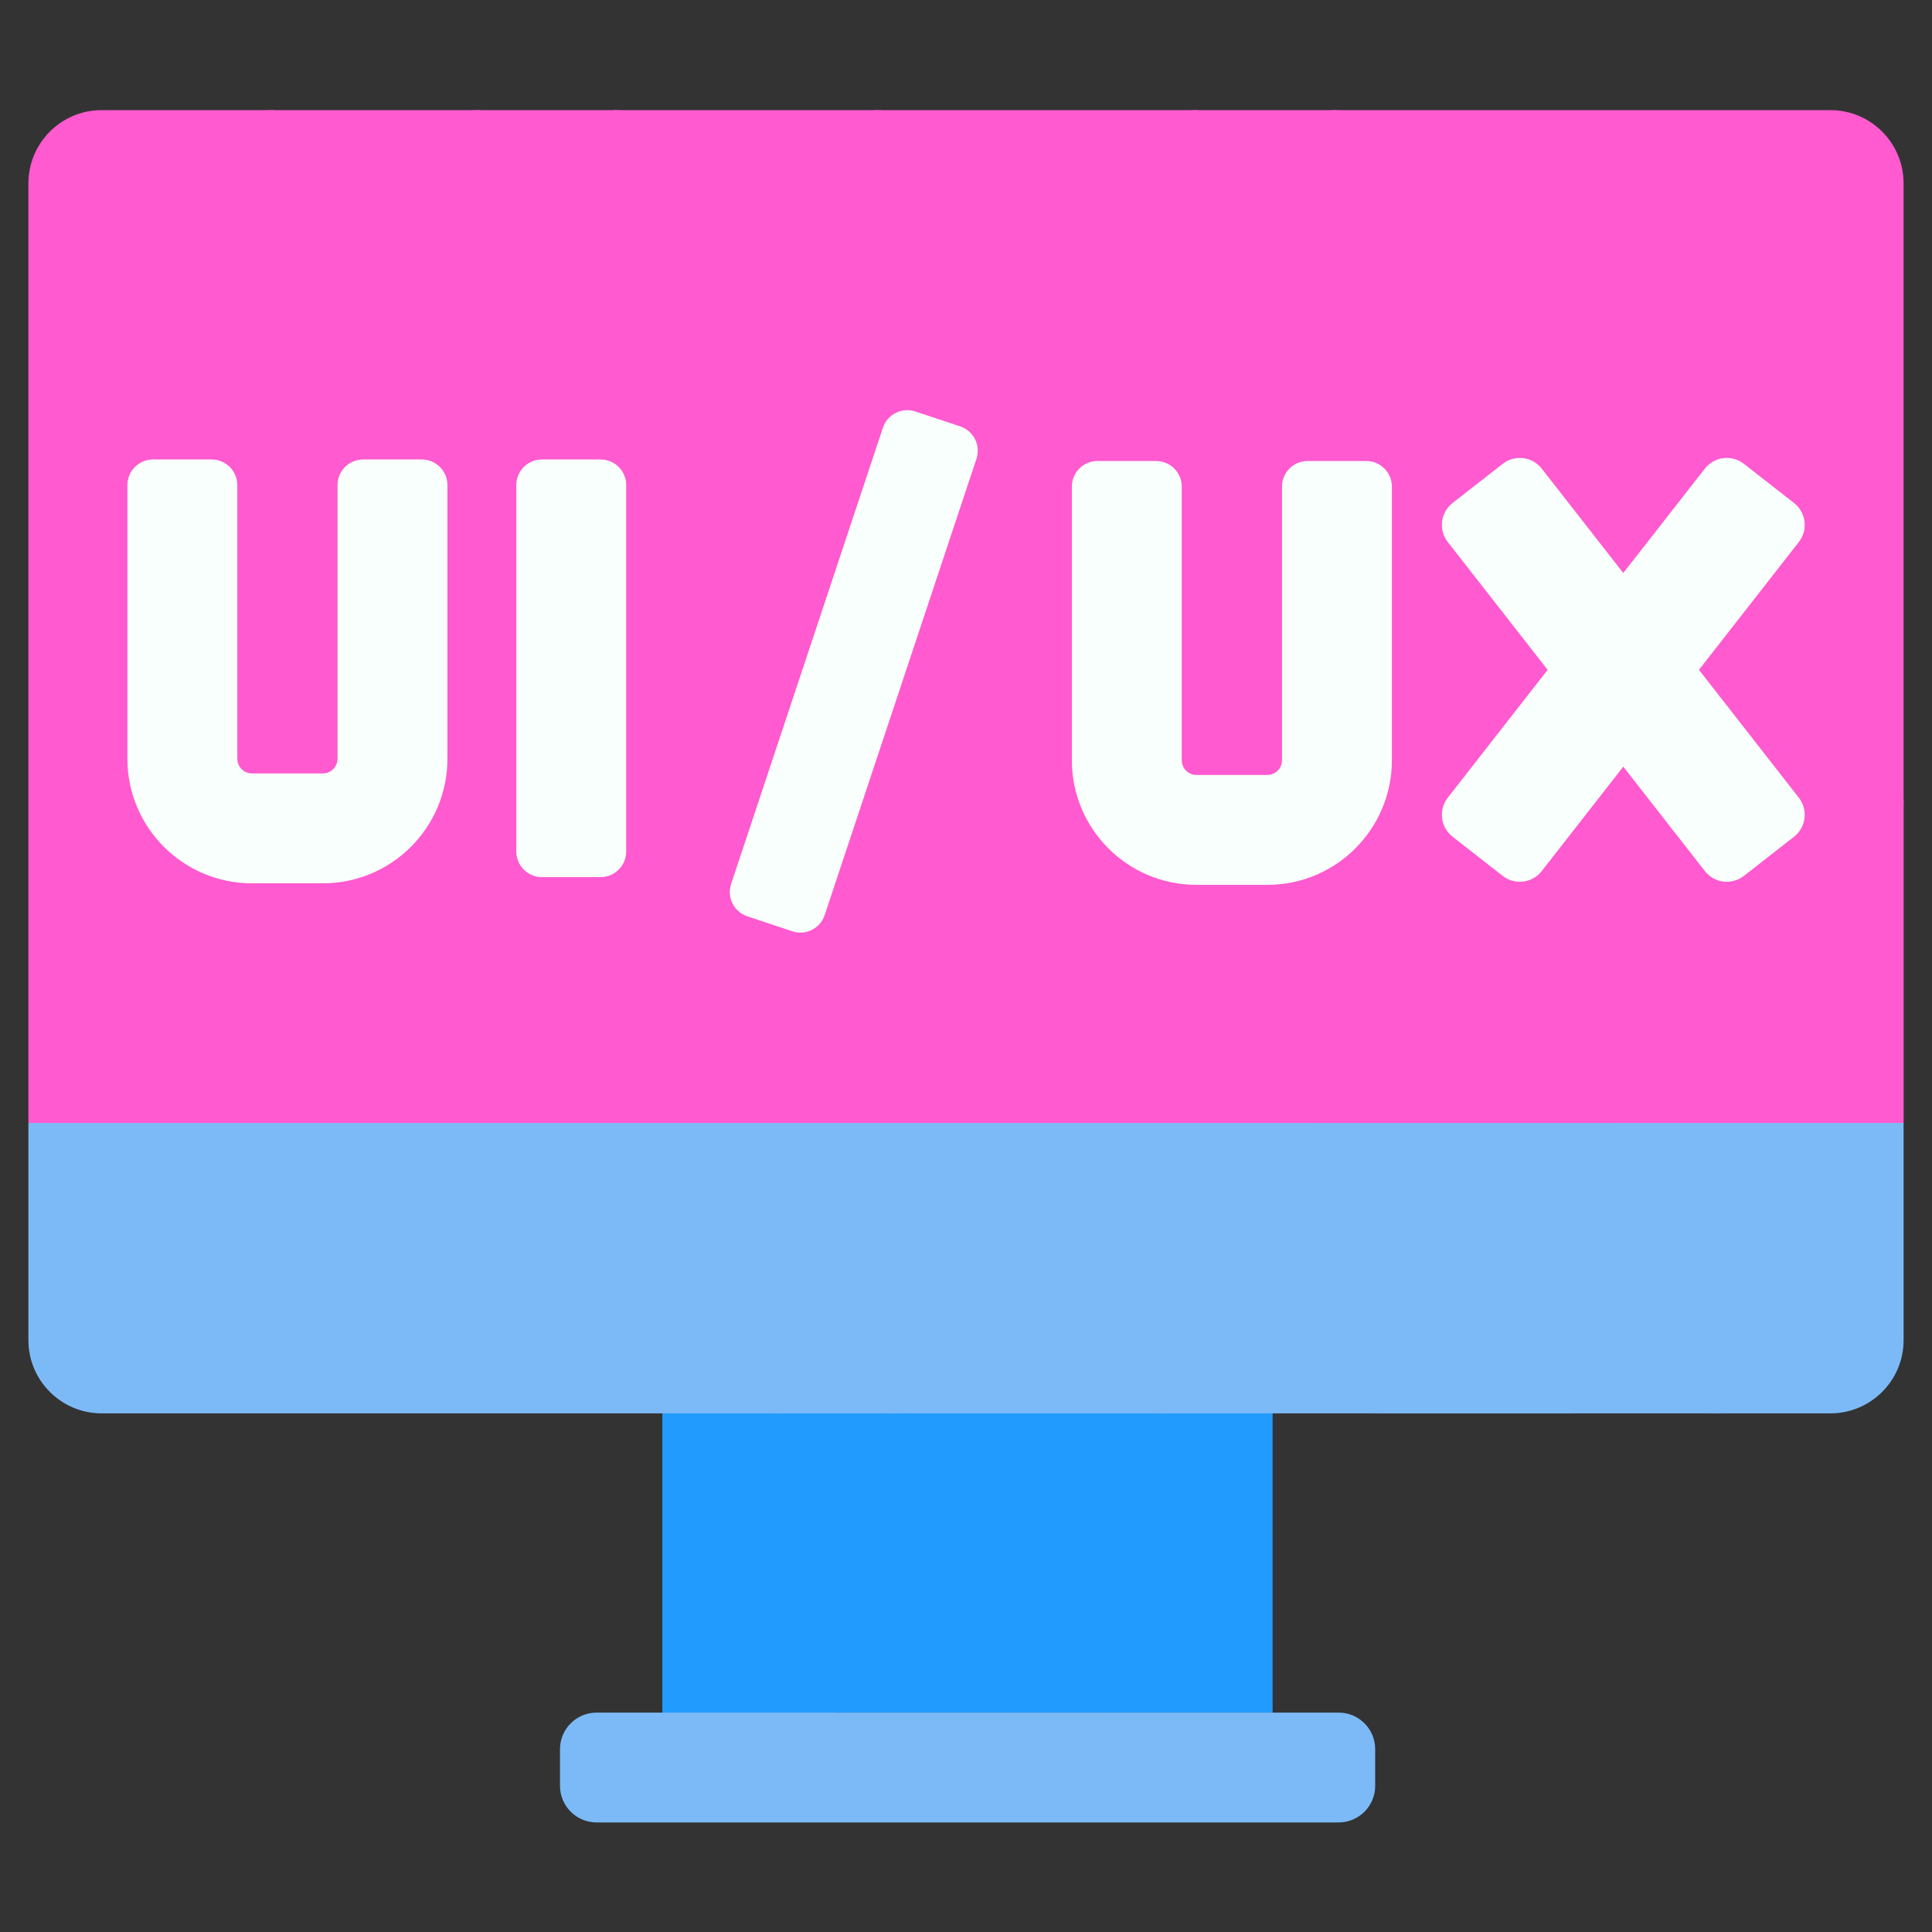
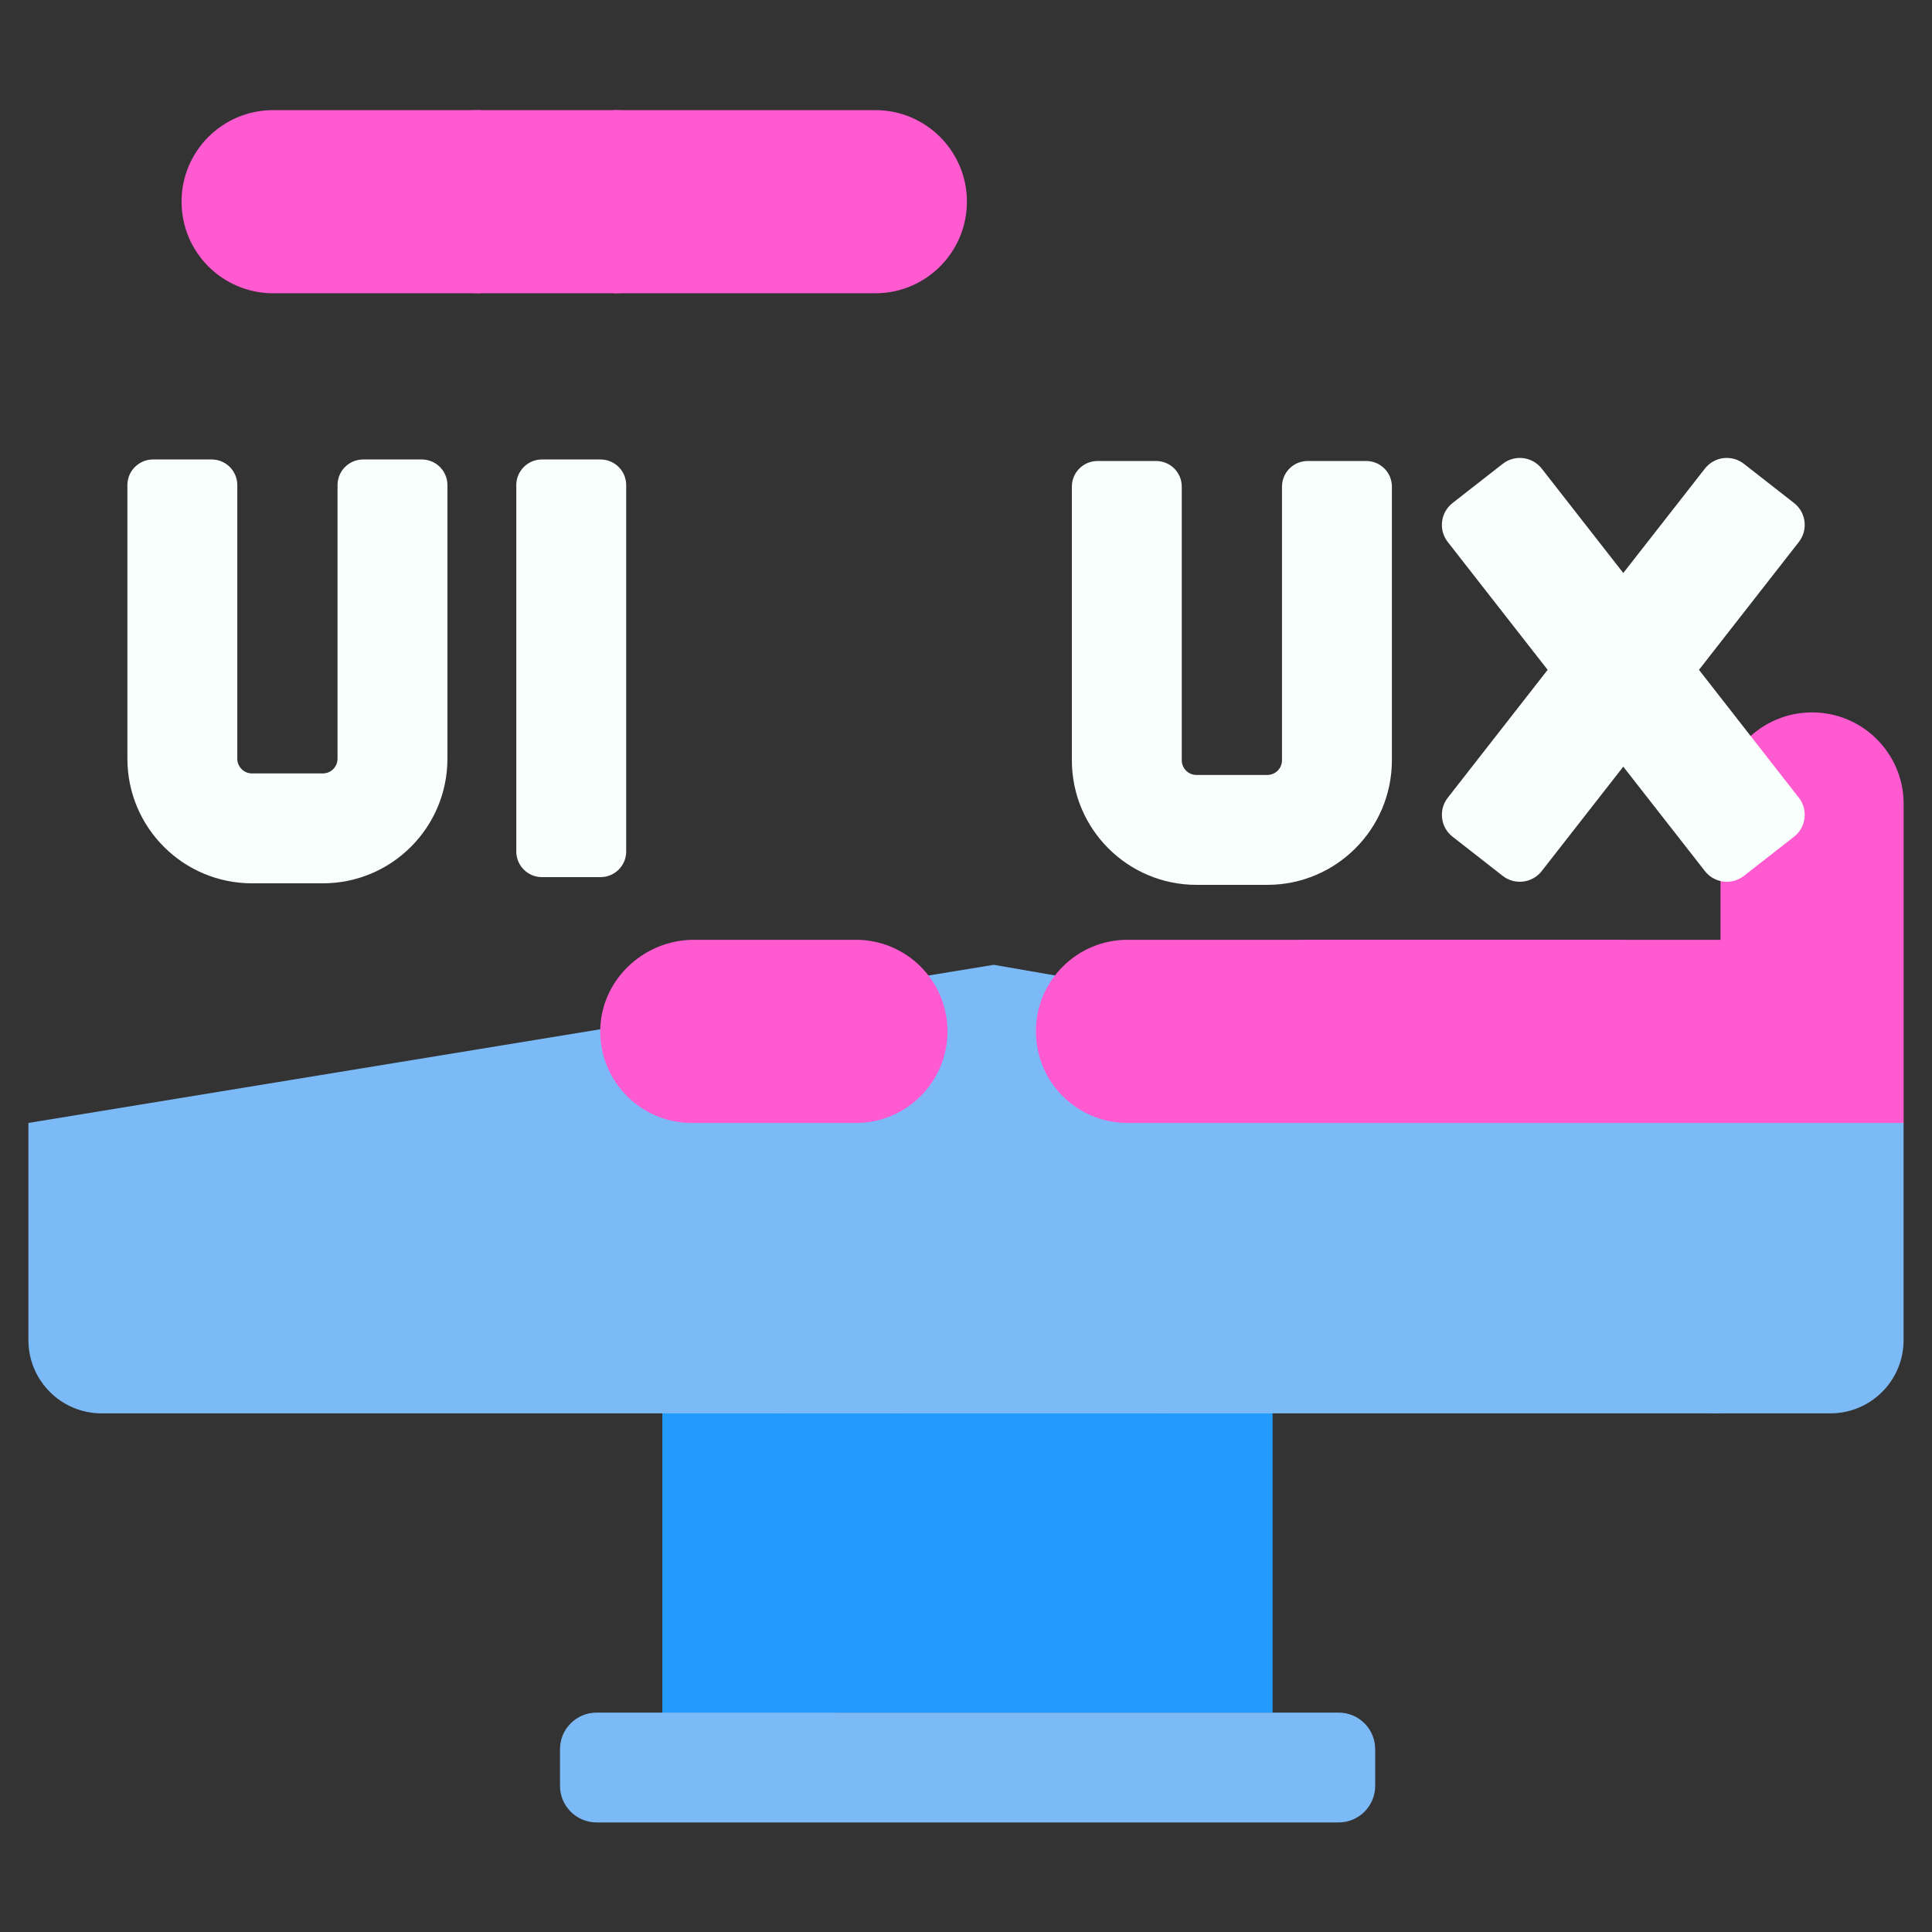
<svg xmlns="http://www.w3.org/2000/svg" width="34" height="34" viewBox="0 0 34 34" fill="none">
  <rect x="0" y="0" width="34" height="34" fill="#333333" stroke="none" />
  <g clip-path="url(#clip0_1543_417)">
    <path d="M22.396 26.916L14.706 30.139L15.284 30.794H11.656V23.344H22.396V26.916Z" fill="#229BFF" />
    <path d="M33.5 19.762V23.584C33.5 24.296 32.923 24.873 32.211 24.873H30.145L25.172 23.715L20.495 24.873H15.665L15.025 23.704L13.749 24.873H1.789C1.077 24.873 0.5 24.296 0.5 23.584V19.762L17.489 16.979L33.5 19.762Z" fill="#7CBAF7" />
    <path d="M18.883 23.262C18.883 24.152 19.604 24.873 20.494 24.873H30.144C31.034 24.873 31.756 24.152 31.756 23.262C31.756 22.372 31.034 21.65 30.144 21.65H20.494C19.604 21.65 18.883 22.372 18.883 23.262Z" fill="#7CBAF7" />
-     <path d="M22.75 23.262C22.75 24.152 23.471 24.873 24.361 24.873H27.566C28.456 24.873 29.177 24.152 29.177 23.262C29.177 22.372 28.456 21.65 27.566 21.65H24.361C23.471 21.65 22.75 22.372 22.75 23.262Z" fill="#7CBAF7" />
    <path d="M12.137 23.262C12.137 24.152 12.858 24.873 13.748 24.873H15.664C16.554 24.873 17.275 24.152 17.275 23.262C17.275 22.372 16.554 21.65 15.664 21.65H13.748C12.858 21.65 12.137 22.372 12.137 23.262Z" fill="#7CBAF7" />
    <path d="M22.396 26.916H14.705C13.815 26.916 13.094 27.637 13.094 28.527C13.094 29.417 13.815 30.139 14.705 30.139H22.396V26.916H22.396Z" fill="#229BFF" />
    <path d="M19.468 26.916H17.682C16.792 26.916 16.07 27.637 16.07 28.527C16.07 29.417 16.792 30.139 17.682 30.139H19.468C20.358 30.139 21.079 29.417 21.079 28.527C21.079 27.637 20.358 26.916 19.468 26.916Z" fill="#229BFF" />
-     <path d="M33.5 3.227V14.148L31.215 18.151L19.841 19.762H15.061L13.616 18.151L12.172 19.762H0.5V3.227C0.5 2.515 1.077 1.938 1.789 1.938H4.805L10.56 3.549L15.403 1.938H21.083L22.261 3.057L23.439 1.938H32.211C32.923 1.938 33.5 2.515 33.5 3.227Z" fill="#FF5AD0" />
    <path d="M30.278 14.148V16.539H19.842C18.952 16.539 18.23 17.261 18.23 18.151C18.23 19.041 18.952 19.762 19.842 19.762H33.501V14.148C33.501 13.258 32.779 12.537 31.889 12.537C30.999 12.537 30.278 13.258 30.278 14.148Z" fill="#FF5AD0" />
    <path d="M15.063 16.539H12.21C11.307 16.539 10.546 17.278 10.563 18.181C10.579 19.057 11.294 19.762 12.174 19.762H15.063C15.953 19.762 16.674 19.04 16.674 18.15C16.674 17.261 15.953 16.539 15.063 16.539Z" fill="#FF5AD0" />
    <path d="M28.421 16.539H23.076C22.186 16.539 21.465 17.261 21.465 18.15C21.465 19.04 22.186 19.762 23.076 19.762H28.421C29.311 19.762 30.032 19.04 30.032 18.15C30.032 17.261 29.311 16.539 28.421 16.539Z" fill="#FF5AD0" />
    <path d="M17.016 3.549C17.016 4.439 16.294 5.161 15.405 5.161H10.803L9.626 4.407L8.448 5.161H4.807C4.362 5.161 3.958 4.98 3.667 4.689C3.376 4.397 3.195 3.995 3.195 3.549C3.195 2.659 3.917 1.938 4.807 1.938H8.448L9.856 2.638L10.803 1.938H15.405C15.849 1.938 16.252 2.118 16.544 2.41C16.835 2.702 17.016 3.104 17.016 3.549Z" fill="#FF5AD0" />
    <path d="M10.803 1.938H8.447C7.557 1.938 6.836 2.659 6.836 3.549C6.836 4.439 7.557 5.161 8.447 5.161H10.803C11.693 5.161 12.414 4.439 12.414 3.549C12.414 2.659 11.693 1.938 10.803 1.938Z" fill="#FF5AD0" />
-     <path d="M23.44 1.938H21.084C20.194 1.938 19.473 2.659 19.473 3.549C19.473 4.439 20.194 5.161 21.084 5.161H23.44C24.33 5.161 25.051 4.439 25.051 3.549C25.051 2.659 24.33 1.938 23.44 1.938Z" fill="#FF5AD0" />
    <path d="M23.557 32.072H10.5C10.144 32.072 9.855 31.784 9.855 31.428V30.783C9.855 30.427 10.144 30.139 10.5 30.139H23.557C23.913 30.139 24.201 30.427 24.201 30.783V31.428C24.201 31.784 23.913 32.072 23.557 32.072Z" fill="#7CBAF7" />
    <path d="M22.561 13.379C22.561 13.522 22.445 13.638 22.302 13.638H21.056C20.913 13.638 20.797 13.522 20.797 13.379V8.564C20.797 8.315 20.595 8.113 20.346 8.113H19.314C19.065 8.113 18.863 8.315 18.863 8.564V13.379C18.863 14.59 19.845 15.572 21.056 15.572H22.302C23.513 15.572 24.495 14.59 24.495 13.379V8.564C24.495 8.315 24.293 8.113 24.044 8.113H23.012C22.763 8.113 22.561 8.315 22.561 8.564V13.379Z" fill="#F8FFFC" />
    <path d="M31.572 8.852L30.69 8.163C30.477 7.996 30.169 8.034 30.003 8.247L28.567 10.084L27.132 8.247C26.966 8.034 26.658 7.996 26.445 8.163L25.563 8.852C25.35 9.018 25.312 9.326 25.479 9.539L27.236 11.788L25.479 14.038C25.312 14.251 25.35 14.559 25.563 14.725L26.445 15.414C26.658 15.58 26.966 15.543 27.132 15.329L28.567 13.492L30.003 15.329C30.169 15.543 30.477 15.58 30.69 15.414L31.572 14.725C31.785 14.559 31.823 14.251 31.656 14.038L29.899 11.788L31.656 9.539C31.823 9.326 31.785 9.018 31.572 8.852Z" fill="#F8FFFC" />
    <path d="M5.94 13.352C5.94 13.495 5.824 13.611 5.681 13.611H4.435C4.292 13.611 4.176 13.495 4.176 13.352V8.537C4.176 8.288 3.974 8.086 3.725 8.086H2.693C2.444 8.086 2.242 8.288 2.242 8.537V13.352C2.242 14.563 3.224 15.545 4.435 15.545H5.681C6.892 15.545 7.874 14.563 7.874 13.352V8.537C7.874 8.288 7.672 8.086 7.422 8.086H6.391C6.142 8.086 5.94 8.288 5.94 8.537V13.352Z" fill="#F8FFFC" />
    <path d="M9.537 15.436H10.568C10.818 15.436 11.02 15.234 11.02 14.985V8.537C11.02 8.288 10.818 8.086 10.568 8.086H9.537C9.288 8.086 9.086 8.288 9.086 8.537V14.985C9.086 15.234 9.288 15.436 9.537 15.436Z" fill="#F8FFFC" />
-     <path d="M15.538 7.527L12.867 15.556C12.788 15.792 12.916 16.048 13.153 16.126L13.943 16.389C14.179 16.468 14.435 16.34 14.513 16.104L17.184 8.075C17.263 7.838 17.135 7.583 16.898 7.504L16.108 7.241C15.872 7.163 15.616 7.291 15.538 7.527Z" fill="#F8FFFC" />
  </g>
  <defs>
    <clipPath id="clip0_1543_417">
      <rect width="33" height="33" fill="white" transform="translate(0.5 0.505)" />
    </clipPath>
  </defs>
</svg>